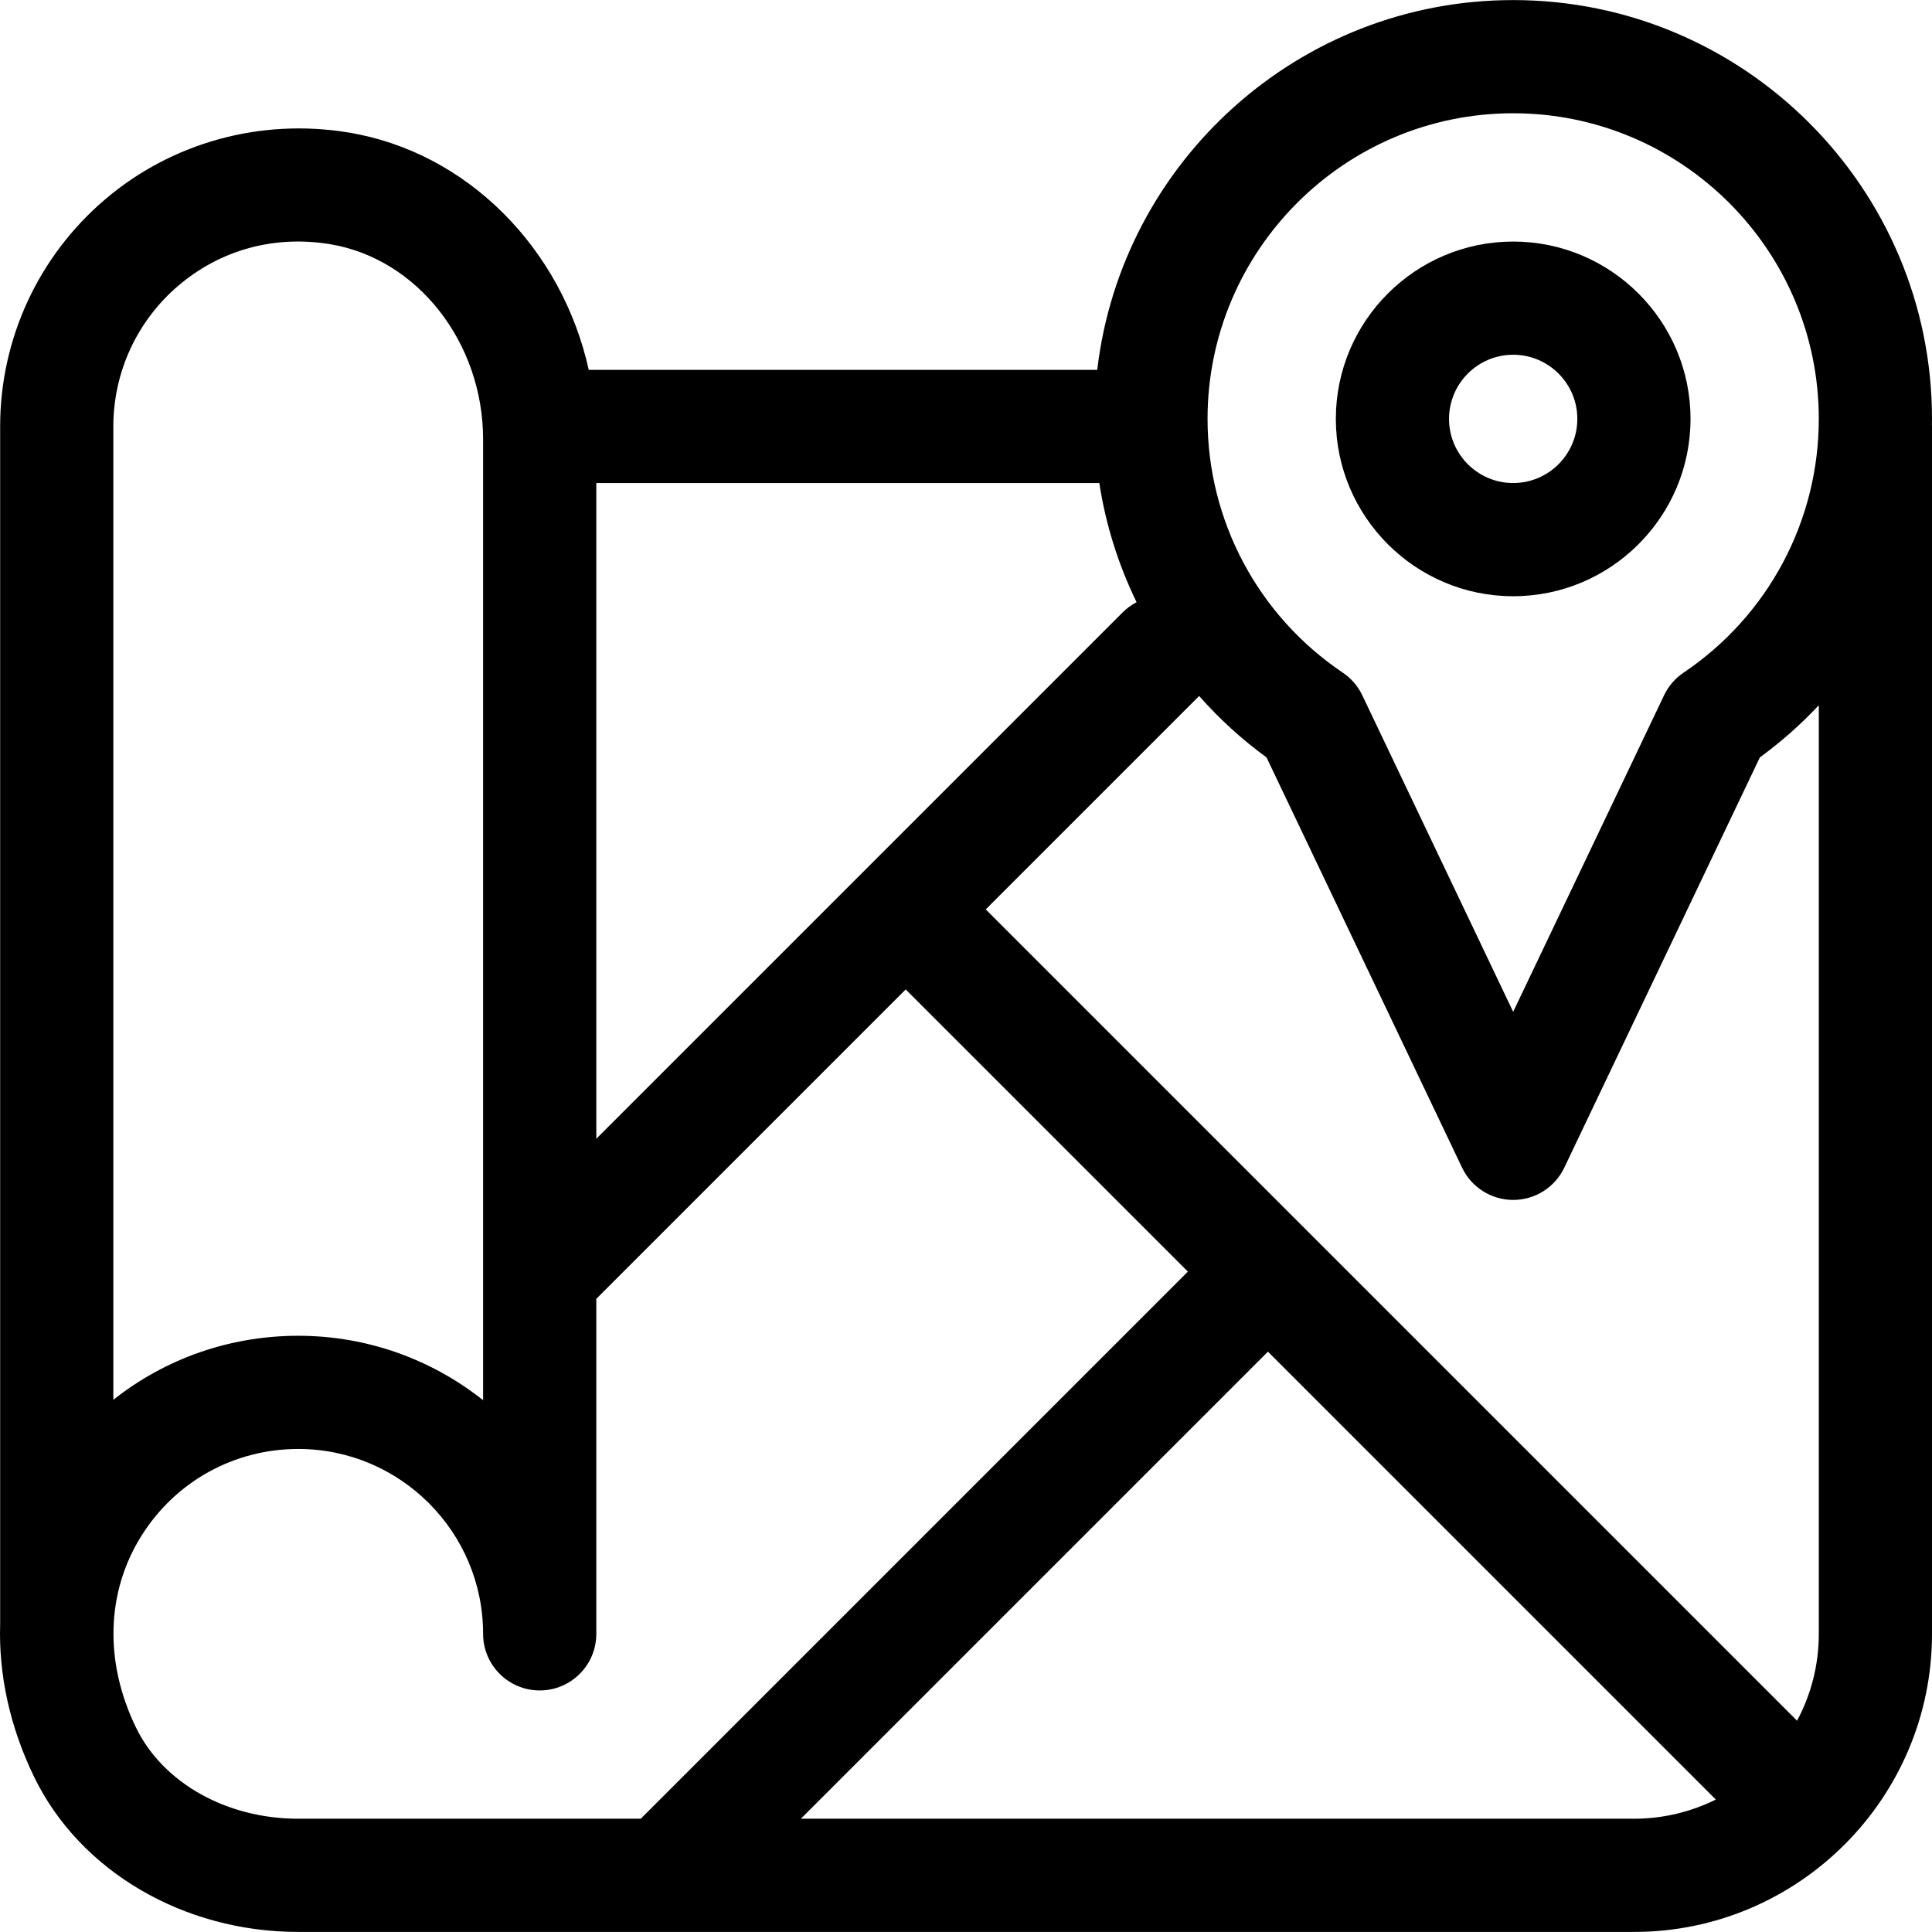
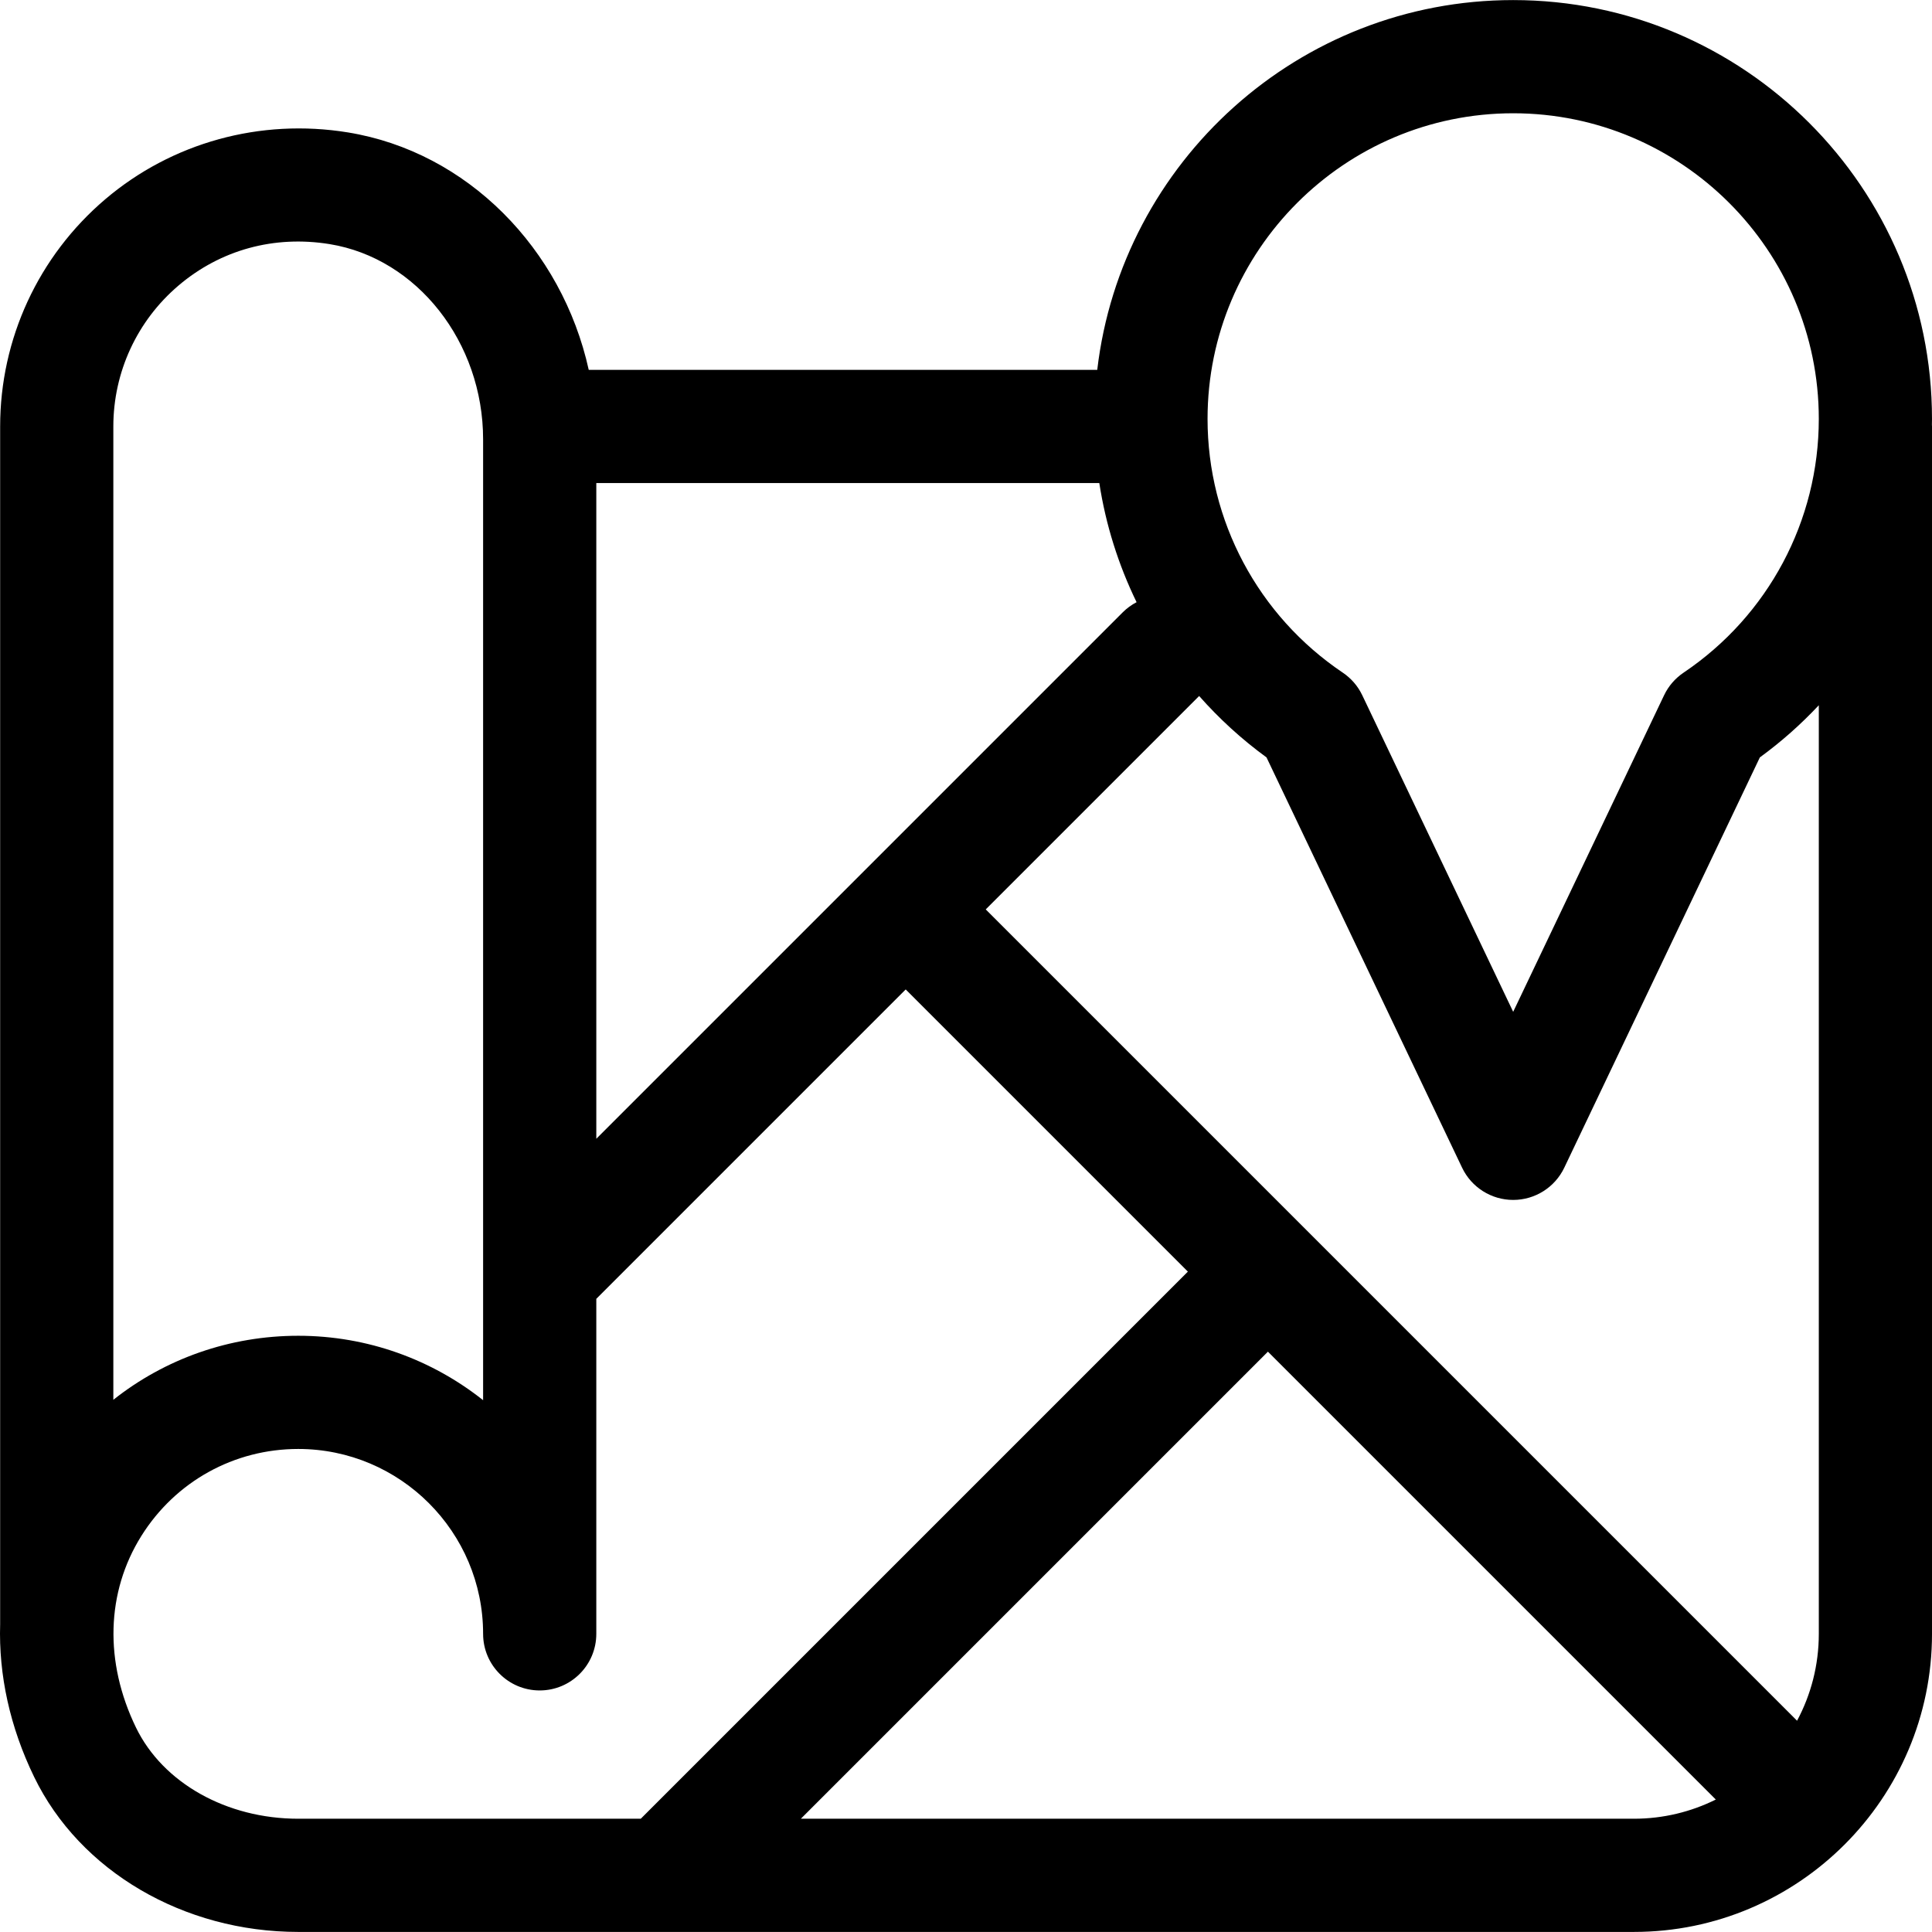
<svg xmlns="http://www.w3.org/2000/svg" version="1.1" id="Layer_1" x="0px" y="0px" viewBox="0 0 512 512" style="enable-background:new 0 0 512 512;" xml:space="preserve">
  <g>
    <g>
      <path d="M512,111.011C512,49.81,462.21,0.019,401.009,0.019c-56.804,0-103.769,42.895-110.227,97.993H156.02    c-7.077-32.085-32.171-57.775-63.833-62.924c-23.187-3.771-46.629,2.69-64.309,17.728c-17.693,15.047-27.84,36.987-27.84,60.195    v317.407c-0.413,13.448,2.583,27.254,9.022,40.515c12.108,24.935,39.574,41.048,69.973,41.048h353.974    c43.558,0,78.994-35.436,78.994-78.994V113.011c0-0.154-0.018-0.303-0.023-0.455C511.984,112.041,512,111.527,512,111.011z     M158.027,128.01h133.3c1.705,11.04,5.058,21.671,9.878,31.577c-1.325,0.69-2.57,1.589-3.683,2.701L158.027,301.784V128.01z     M30.035,113.011L30.035,113.011c0.001-14.395,6.297-28.007,17.277-37.344c11.13-9.466,25.36-13.363,40.059-10.971    c23.178,3.771,40.657,26.013,40.657,51.738v254.631c-13.475-10.685-30.504-17.072-48.996-17.072    c-18.155,0-35.275,6.094-48.996,16.969V113.011z M79.033,481.982c-18.99,0.001-35.862-9.48-42.988-24.153    c-8.434-17.37-7.916-35.884,1.419-50.796c9.034-14.429,24.573-23.043,41.568-23.043c27.017,0,48.996,21.979,48.996,48.996    c0,8.283,6.716,14.999,14.999,14.999s14.999-6.716,14.999-14.999v-88.78l81.994-81.994l74.781,74.781L169.812,481.982H79.033z     M433.006,481.982h-220.77l123.777-123.777l118.693,118.693C448.161,480.148,440.796,481.982,433.006,481.982z M482.003,432.987    c0,8.317-2.09,16.155-5.762,23.022L261.232,241.001l56.554-56.554c5.292,5.994,11.257,11.462,17.851,16.27L387.47,309.45    c2.488,5.22,7.756,8.544,13.539,8.544s11.051-3.325,13.539-8.544l51.833-108.733c5.684-4.146,10.899-8.782,15.622-13.821V432.987z     M446.163,178.262c-2.227,1.499-4.011,3.567-5.165,5.99l-39.99,83.89l-39.99-83.89c-1.154-2.423-2.938-4.491-5.165-5.99    c-22.441-15.104-35.839-40.244-35.839-67.251c0-44.661,36.333-80.994,80.994-80.994c44.66,0,80.994,36.333,80.994,80.994    C482.003,138.018,468.606,163.158,446.163,178.262z" />
    </g>
  </g>
  <g>
    <g>
-       <path d="M401.009,64.014c-25.914,0-46.997,21.082-46.997,46.997s21.082,46.997,46.997,46.997    c25.914,0,46.996-21.082,46.996-46.997S426.923,64.014,401.009,64.014z M401.009,128.01c-9.373,0-16.999-7.625-16.999-16.999    s7.625-16.999,16.999-16.999c9.373,0,16.999,7.625,16.999,16.999S410.382,128.01,401.009,128.01z" />
-     </g>
+       </g>
  </g>
  <g>
</g>
  <g>
</g>
  <g>
</g>
  <g>
</g>
  <g>
</g>
  <g>
</g>
  <g>
</g>
  <g>
</g>
  <g>
</g>
  <g>
</g>
  <g>
</g>
  <g>
</g>
  <g>
</g>
  <g>
</g>
  <g>
</g>
</svg>